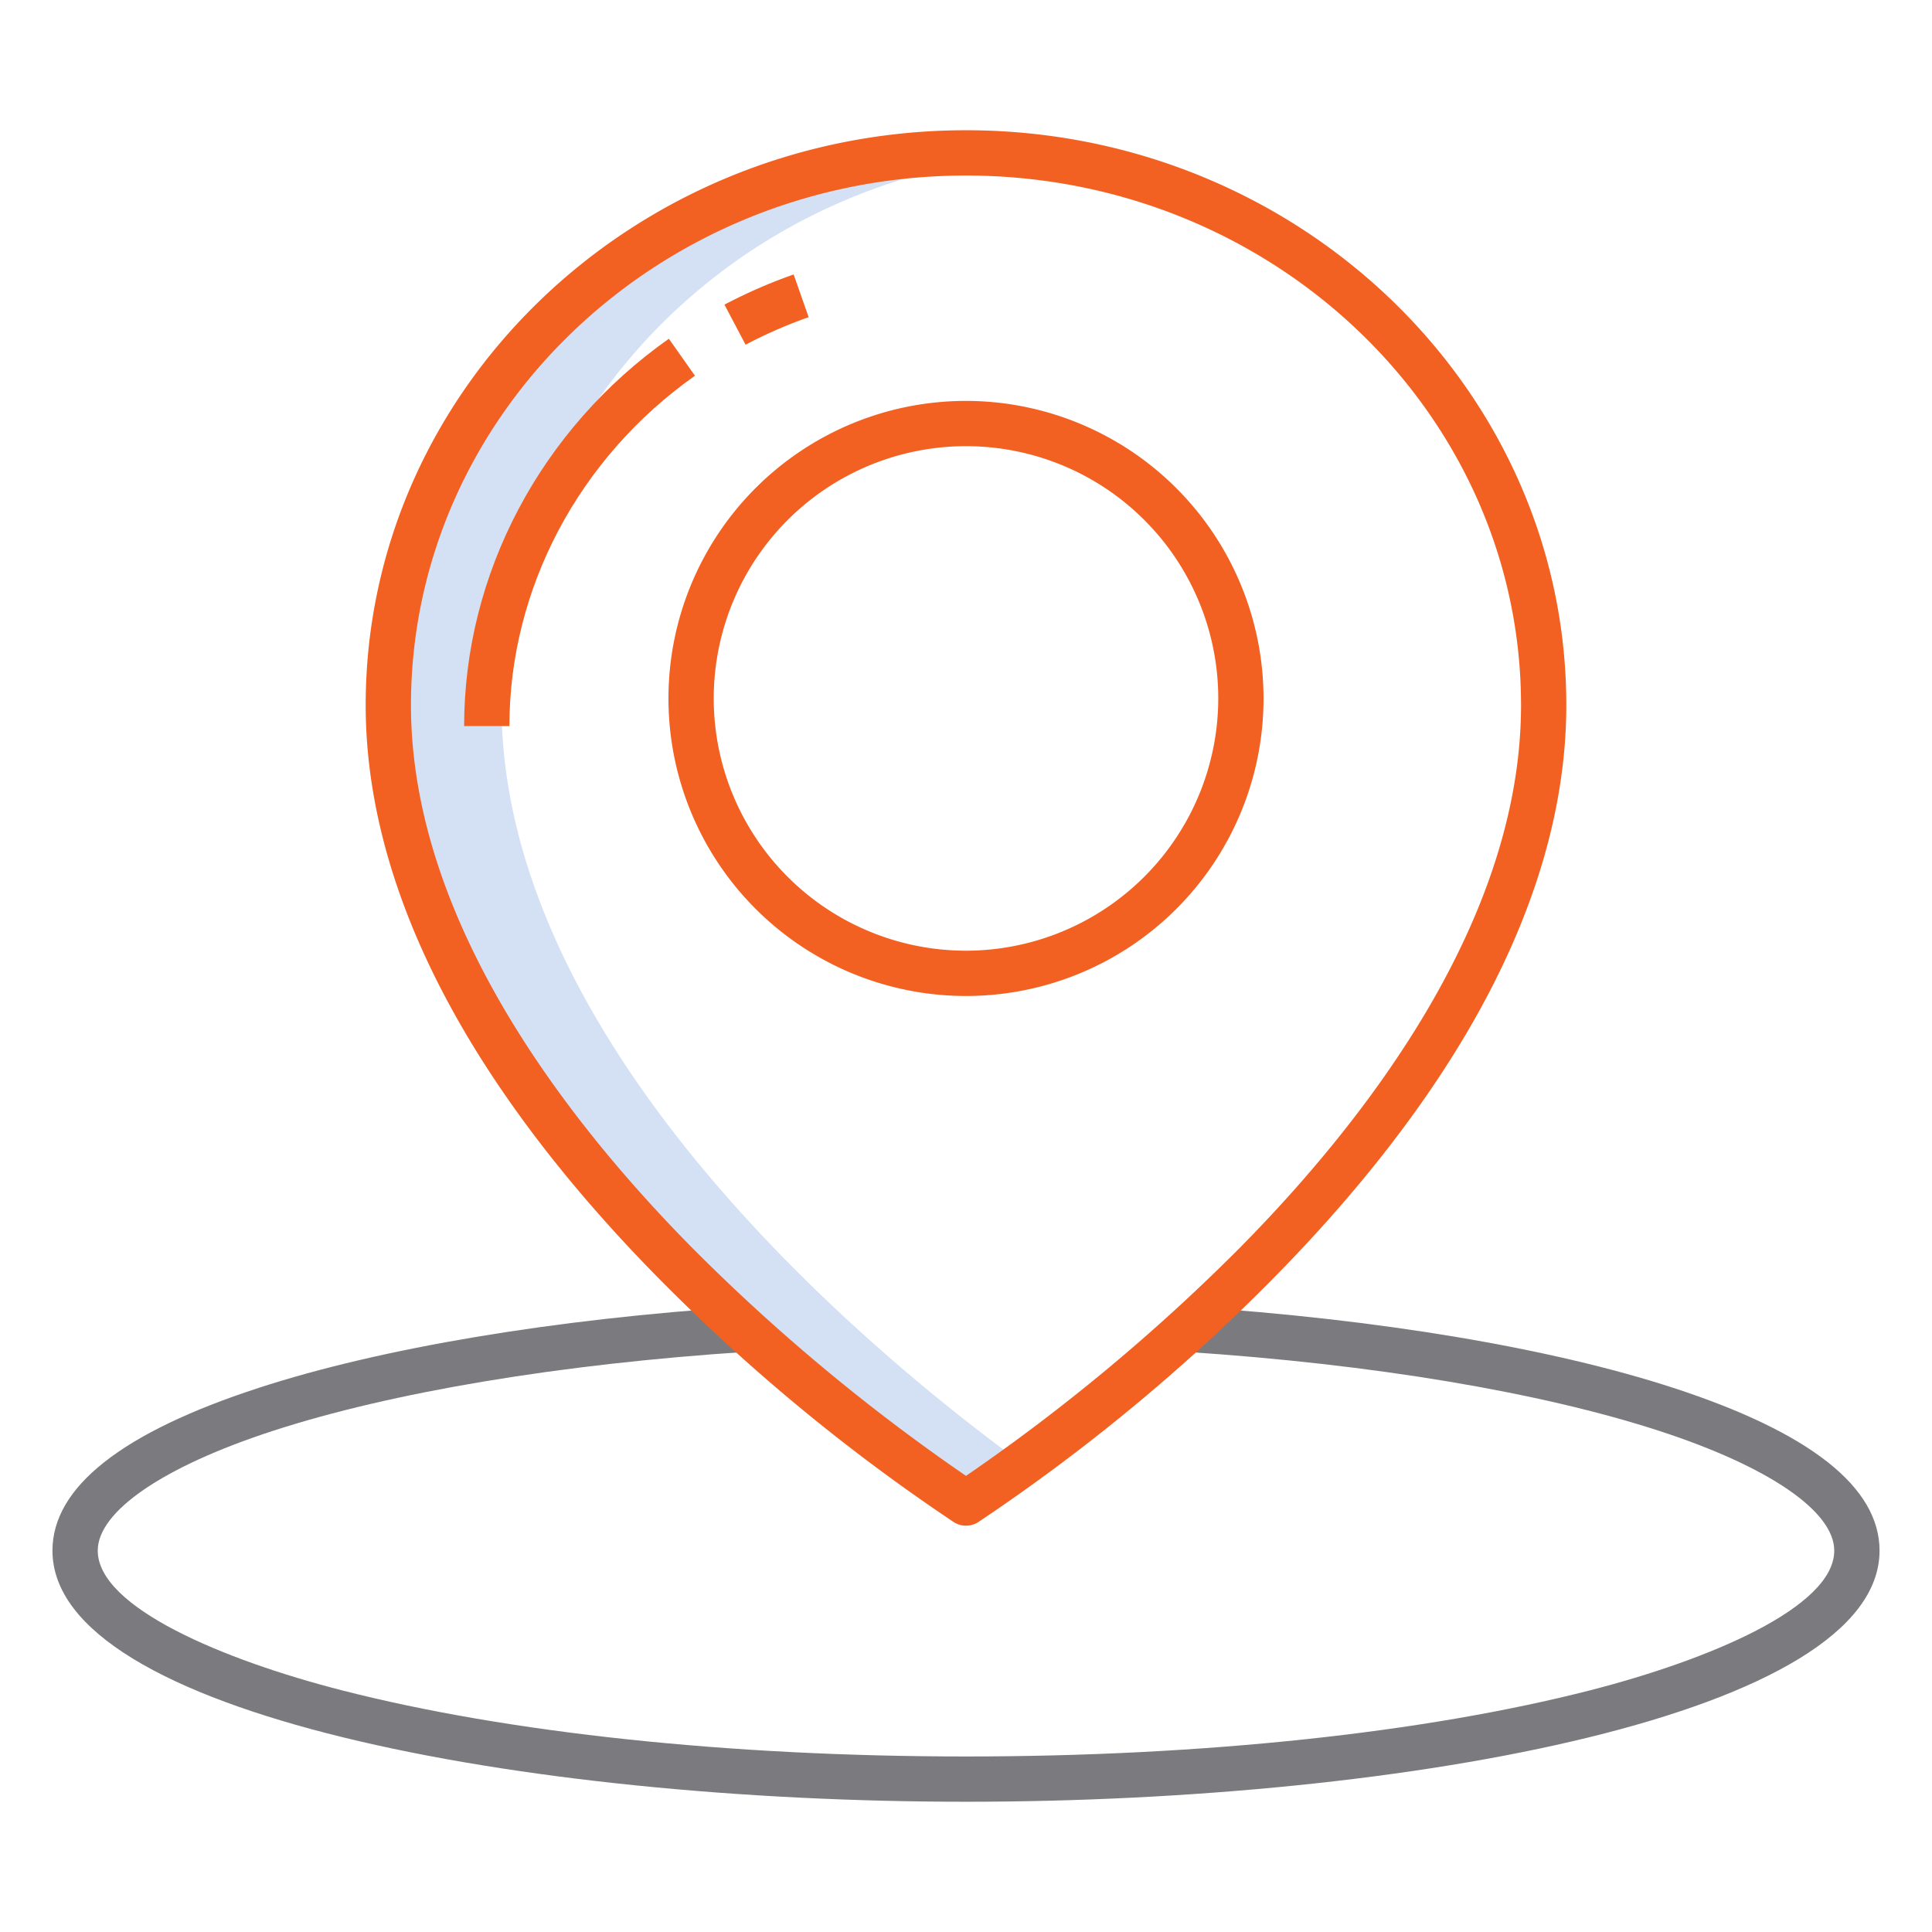
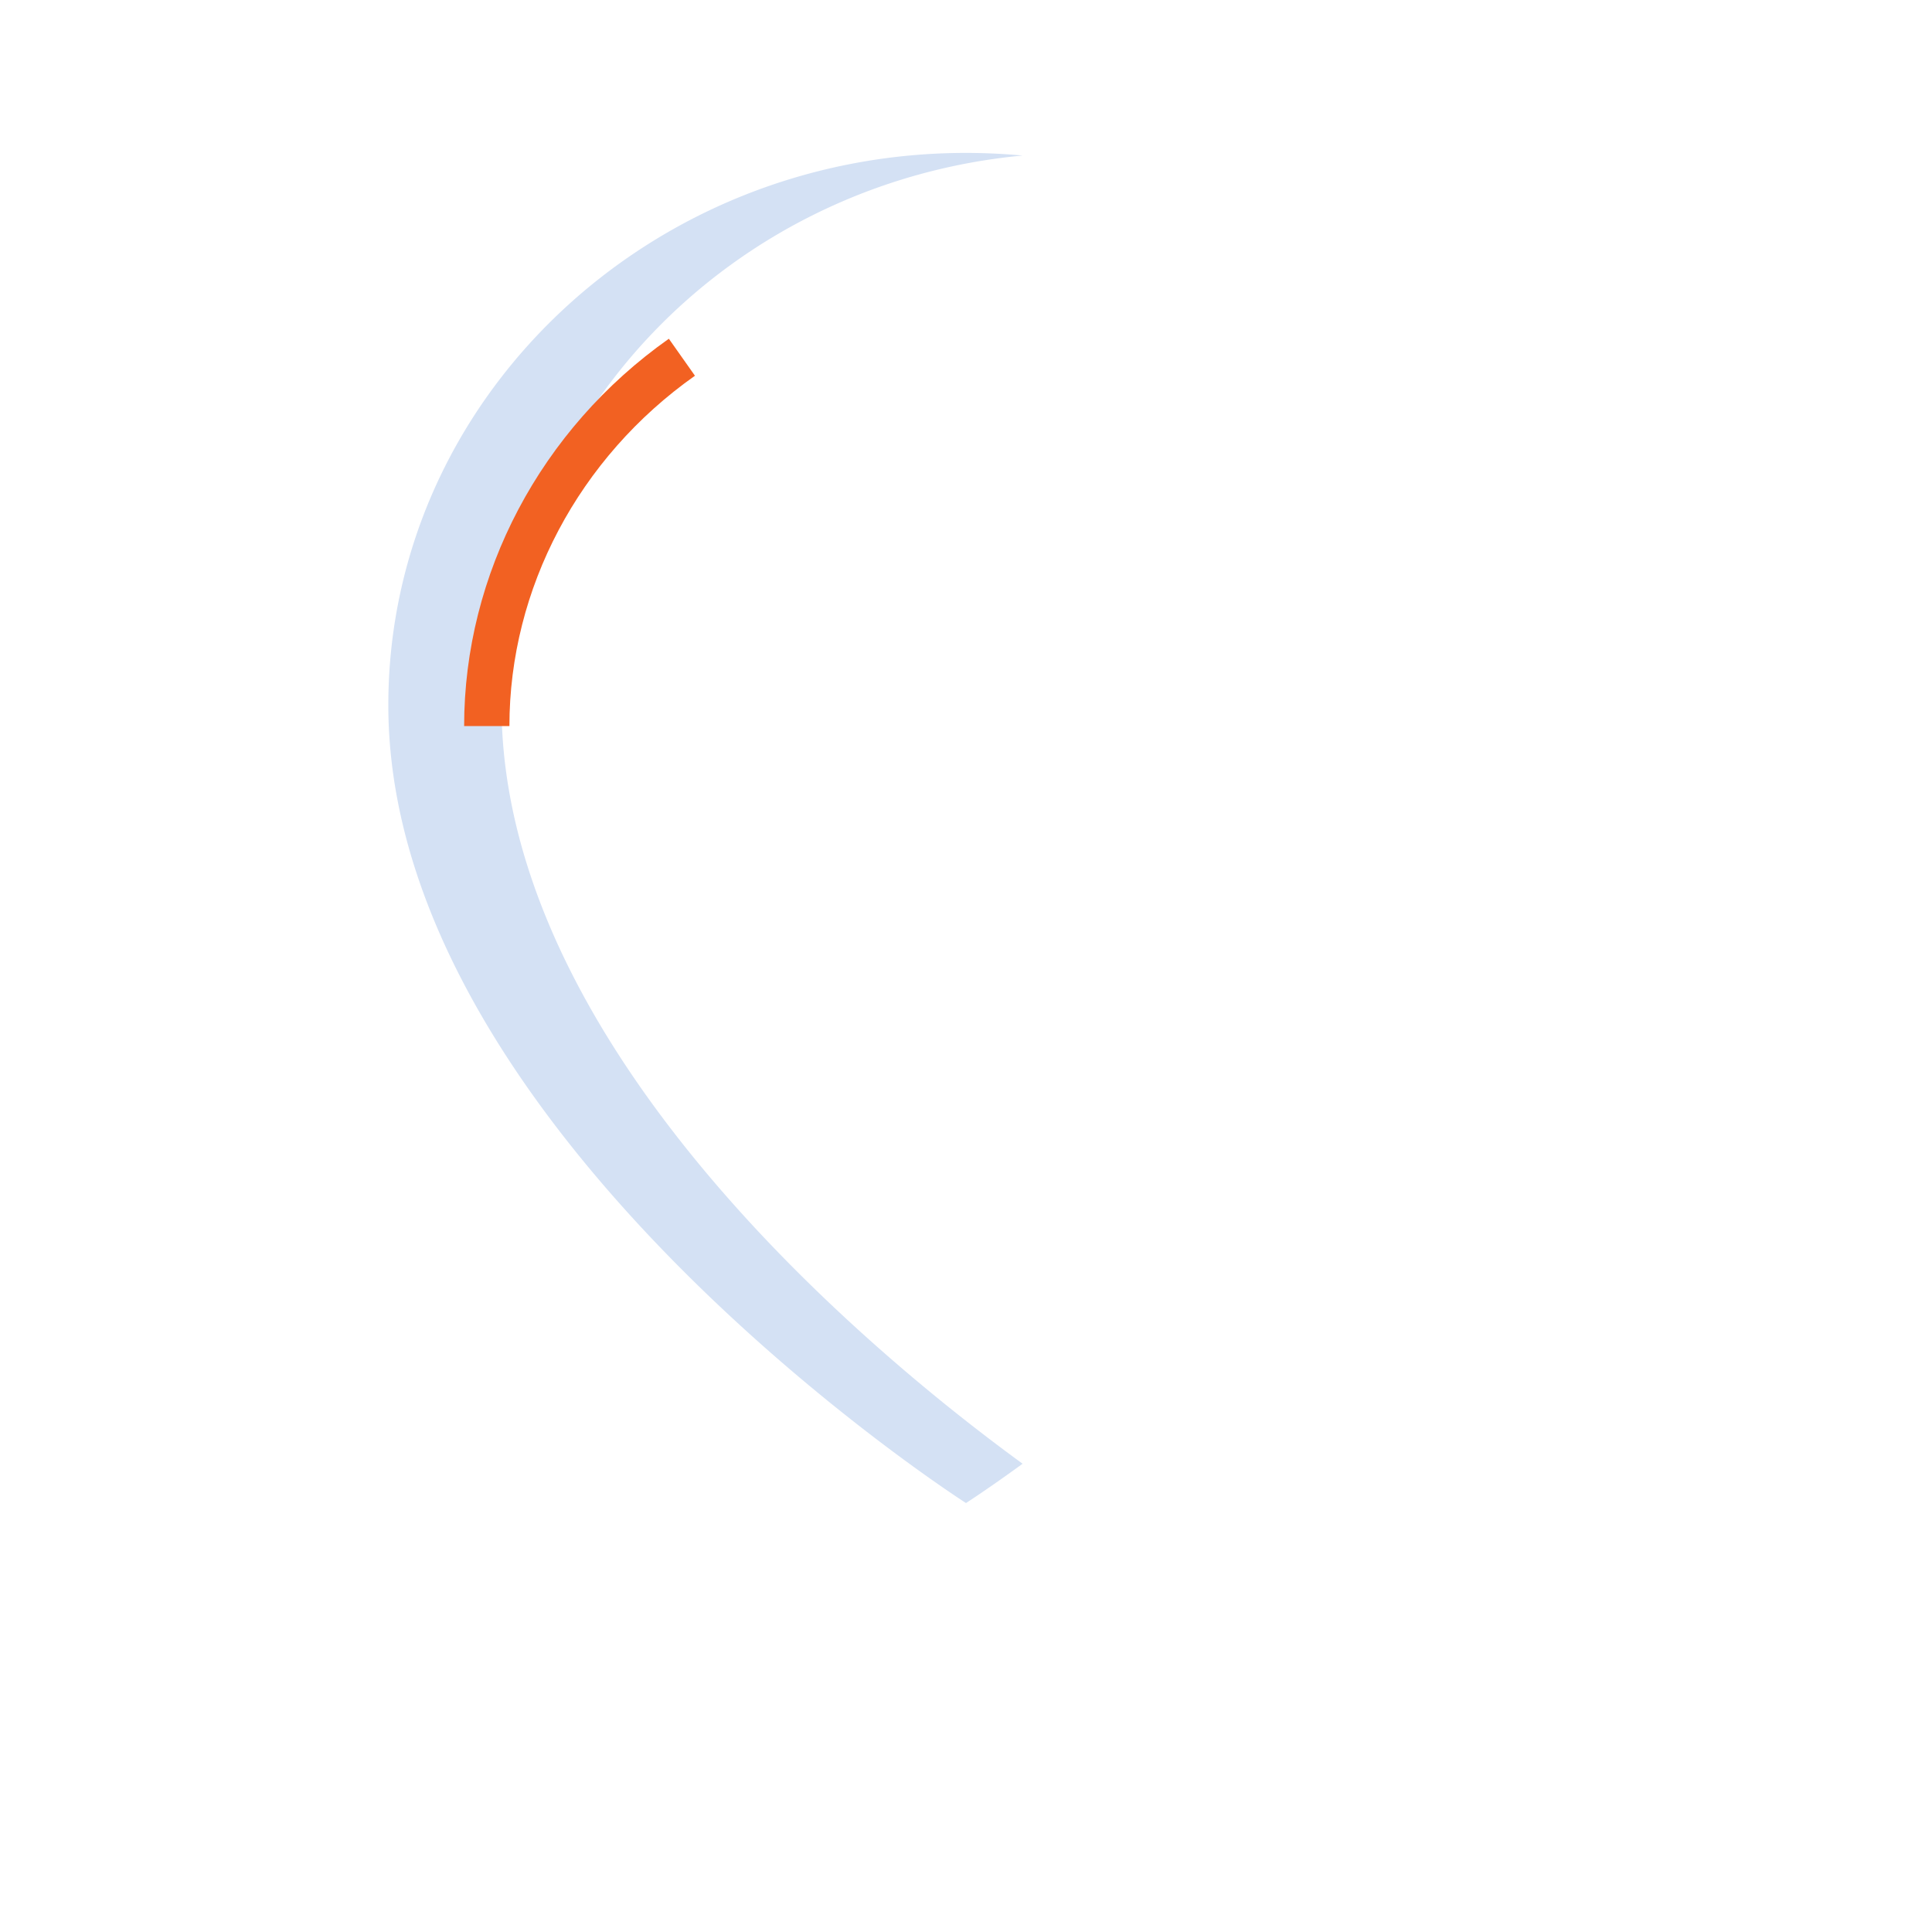
<svg xmlns="http://www.w3.org/2000/svg" id="Layer_1" height="512" viewBox="0 0 512 512" width="512" data-name="Layer 1">
  <path d="m271 41.222q-7.406-.69-15-.7c-84.4 0-153.09 65.54-153.09 146.35 0 65.69 51.21 126.12 94.39 165.41 31.48 28.64 58.7 46.04 58.7 46.04s5.746-3.678 15-10.417a526.064 526.064 0 0 1 -43.7-35.623c-43.18-39.29-94.39-99.72-94.39-165.41 0-75.966 60.701-138.431 138.09-145.65z" fill="#d4e1f4" />
  <g fill="#f26122">
-     <path d="m256 106.243a78.852 78.852 0 1 0 78.852 78.857 78.941 78.941 0 0 0 -78.852-78.857zm0 145.7a66.852 66.852 0 1 1 66.852-66.843 66.927 66.927 0 0 1 -66.852 66.846z" />
-     <path d="m214.3 84.059-3.975-11.323a135.878 135.878 0 0 0 -18.337 8l5.6 10.614a123.488 123.488 0 0 1 16.712-7.291z" />
    <path d="m177.252 89.77c-33.971 23.966-54.252 62.339-54.252 102.648h12c0-36.418 18.381-71.118 49.17-92.844z" />
  </g>
-   <path d="m443.509 367.817c-32.468-10.582-78.07-18.229-128.405-21.533l-.786 11.975c49.367 3.239 93.927 10.686 125.472 20.968 29 9.45 46.306 21.3 46.306 31.707 0 15.059-33.391 28.988-64.641 37-44.121 11.318-102.88 17.549-165.455 17.549s-121.334-6.231-165.455-17.546c-31.25-8.015-64.641-21.944-64.641-37 0-10.413 17.336-22.275 46.375-31.73 31.592-10.286 76.208-17.73 125.63-20.96l-.783-11.974c-50.39 3.292-96.048 10.937-128.562 21.524-36.27 11.803-54.664 26.32-54.664 43.137 0 43.225 124.734 66.549 242.1 66.549s242.1-23.324 242.1-66.549c0-16.805-18.37-31.311-54.591-43.117z" fill="#7B7B7F" />
-   <path d="m256 34.517c-87.722 0-159.089 68.345-159.089 152.354 0 26.964 8.314 55.2 24.709 83.932 12.958 22.7 30.982 45.787 53.571 68.609a501.571 501.571 0 0 0 77.577 63.967 6 6 0 0 0 6.464 0 501.571 501.571 0 0 0 77.577-63.967c22.589-22.822 40.613-45.9 53.571-68.609 16.395-28.73 24.709-56.968 24.709-83.932 0-84.009-71.367-152.354-159.089-152.354zm72.445 296.283a508.712 508.712 0 0 1 -72.445 60.321 507.9 507.9 0 0 1 -72.28-60.151c-34.128-34.478-74.809-87.465-74.809-144.1 0-77.391 65.989-140.353 147.089-140.353s147.089 62.962 147.089 140.354c0 56.567-40.589 109.493-74.644 143.929z" fill="#f26122" />
</svg>